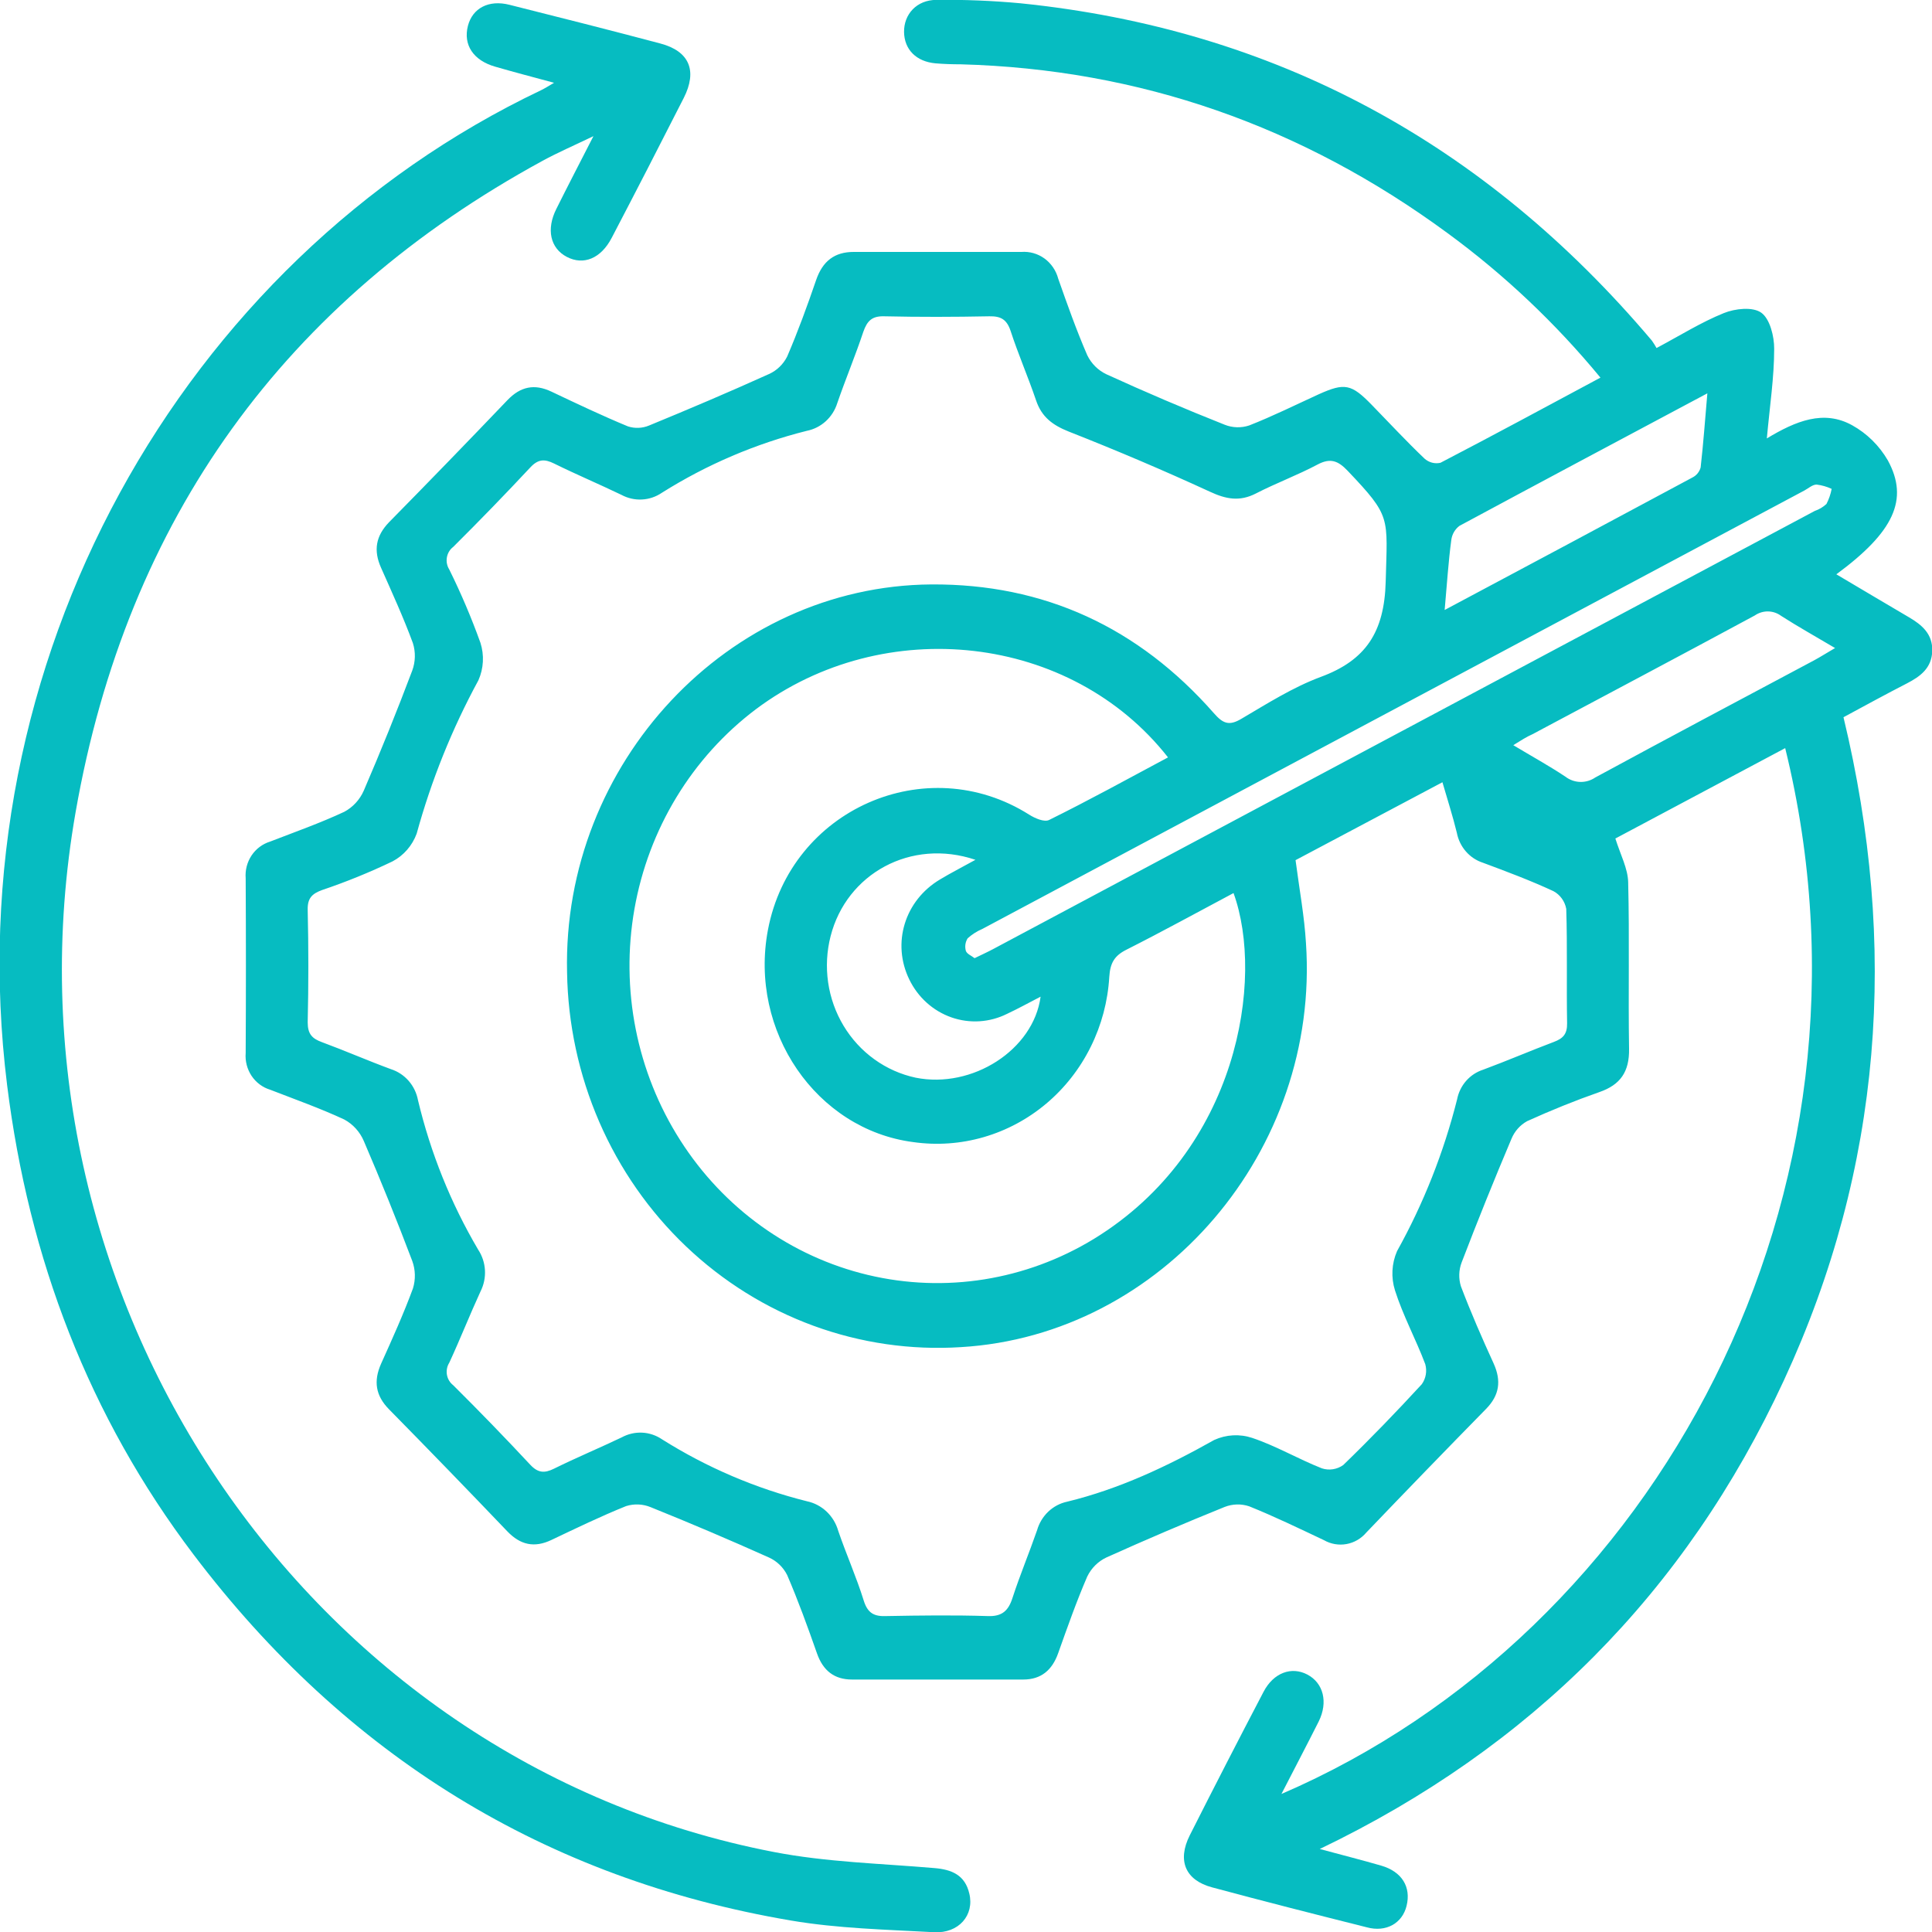
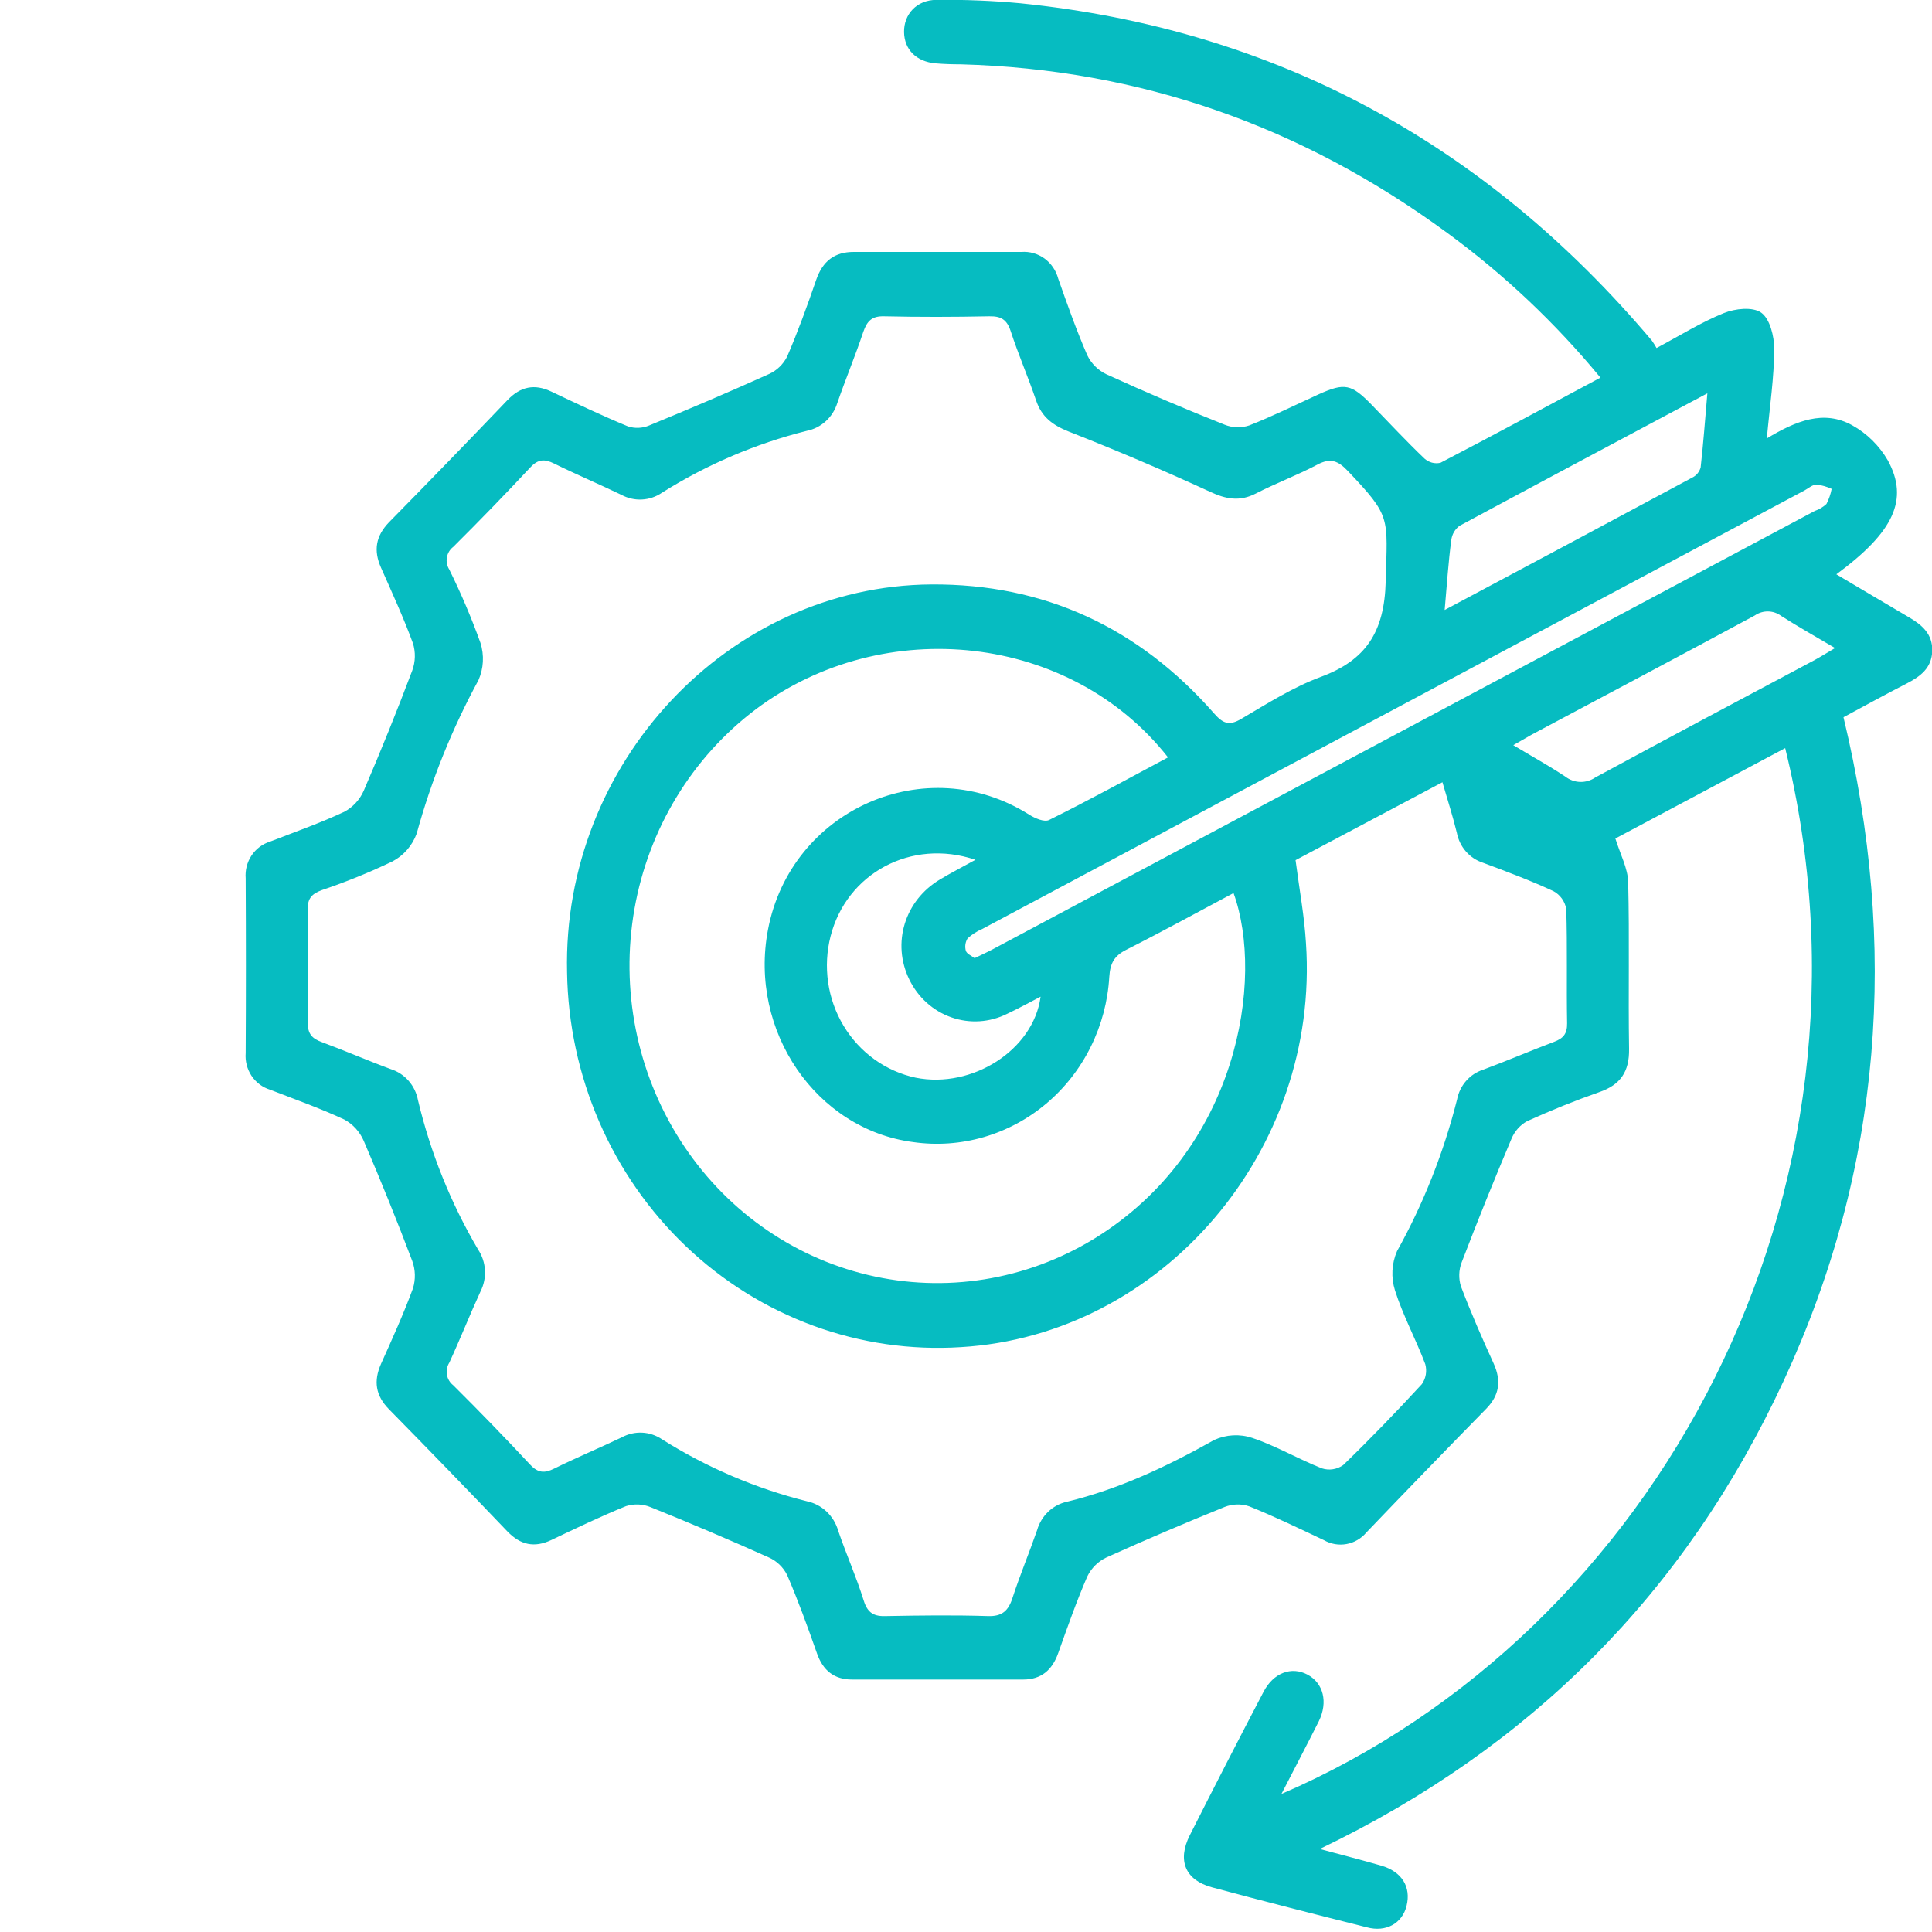
<svg xmlns="http://www.w3.org/2000/svg" width="80" height="80" viewBox="0 0 80 80" fill="none">
  <g id="effective 1" clip-path="url(#clip0_2857_32595)">
-     <path id="Vector" d="M53.062 74.284C68.557 67.608 78.461 49.452 73.921 30.978L66.889 34.721C67.105 35.406 67.406 35.965 67.419 36.53C67.477 38.829 67.419 41.131 67.456 43.432C67.471 44.385 67.092 44.92 66.232 45.219C65.217 45.574 64.216 45.98 63.235 46.425C62.946 46.584 62.718 46.84 62.589 47.15C61.871 48.846 61.182 50.554 60.523 52.276C60.403 52.592 60.393 52.94 60.493 53.263C60.904 54.345 61.367 55.407 61.848 56.458C62.175 57.181 62.087 57.777 61.535 58.34C59.872 60.036 58.22 61.741 56.58 63.455C56.367 63.708 56.076 63.878 55.756 63.936C55.436 63.994 55.106 63.937 54.822 63.775C53.797 63.291 52.775 62.795 51.726 62.373C51.394 62.262 51.035 62.272 50.709 62.4C49.063 63.065 47.43 63.763 45.81 64.493C45.468 64.655 45.19 64.933 45.021 65.28C44.573 66.315 44.198 67.384 43.819 68.448C43.569 69.16 43.108 69.544 42.376 69.546C40.01 69.546 37.644 69.546 35.279 69.546C34.553 69.546 34.081 69.184 33.829 68.462C33.445 67.369 33.051 66.278 32.594 65.218C32.432 64.896 32.167 64.641 31.845 64.495C30.224 63.768 28.591 63.072 26.943 62.409C26.619 62.275 26.26 62.26 25.926 62.364C24.877 62.786 23.854 63.282 22.83 63.768C22.13 64.1 21.553 63.978 21.008 63.411C19.386 61.713 17.752 60.027 16.106 58.354C15.552 57.788 15.46 57.192 15.779 56.471C16.242 55.442 16.709 54.411 17.099 53.352C17.214 52.98 17.204 52.579 17.071 52.214C16.438 50.542 15.769 48.886 15.063 47.243C14.899 46.862 14.614 46.55 14.255 46.356C13.256 45.891 12.211 45.521 11.181 45.121C10.869 45.026 10.599 44.822 10.415 44.546C10.232 44.269 10.146 43.937 10.173 43.603C10.186 41.19 10.186 38.779 10.173 36.368C10.146 36.034 10.232 35.701 10.416 35.424C10.6 35.148 10.871 34.945 11.183 34.849C12.213 34.45 13.258 34.082 14.258 33.614C14.614 33.423 14.897 33.115 15.063 32.739C15.77 31.098 16.439 29.44 17.071 27.765C17.204 27.401 17.214 27.001 17.097 26.63C16.707 25.57 16.235 24.54 15.779 23.511C15.456 22.788 15.563 22.192 16.106 21.628C17.752 19.955 19.387 18.269 21.01 16.571C21.555 16.001 22.132 15.884 22.832 16.216C23.88 16.713 24.929 17.212 26 17.655C26.287 17.749 26.597 17.736 26.876 17.62C28.542 16.935 30.201 16.23 31.845 15.487C32.167 15.341 32.431 15.087 32.594 14.766C33.04 13.729 33.428 12.664 33.794 11.596C34.064 10.811 34.557 10.429 35.358 10.432C37.671 10.432 39.983 10.432 42.294 10.432C42.633 10.406 42.971 10.502 43.25 10.704C43.528 10.907 43.729 11.202 43.819 11.54C44.194 12.607 44.573 13.675 45.021 14.709C45.19 15.056 45.468 15.333 45.81 15.496C47.427 16.235 49.06 16.932 50.709 17.586C51.035 17.716 51.394 17.727 51.726 17.617C52.702 17.234 53.648 16.764 54.604 16.327C55.682 15.841 55.958 15.897 56.806 16.77C57.53 17.513 58.237 18.276 58.984 18.988C59.074 19.068 59.18 19.126 59.295 19.157C59.41 19.187 59.53 19.189 59.646 19.163C61.848 18.019 64.028 16.839 66.271 15.637C64.41 13.379 62.282 11.368 59.937 9.651C53.904 5.217 47.197 2.867 39.788 2.663C39.437 2.663 39.088 2.652 38.739 2.623C37.942 2.552 37.446 2.053 37.435 1.326C37.425 0.598 37.95 -0.005 38.782 -0.005C39.938 -0.018 41.095 0.029 42.246 0.135C52.76 1.204 61.466 5.9 68.4 14.103C68.47 14.202 68.534 14.305 68.594 14.411C69.567 13.893 70.442 13.343 71.381 12.964C71.849 12.775 72.575 12.695 72.93 12.948C73.286 13.201 73.469 13.926 73.465 14.443C73.465 15.622 73.284 16.802 73.161 18.154C74.361 17.429 75.518 16.957 76.694 17.609C77.304 17.947 77.814 18.449 78.17 19.061C79.056 20.682 78.416 22.032 76.039 23.781C77.058 24.384 78.045 24.972 79.038 25.555C79.577 25.87 80.032 26.247 80.01 26.956C79.989 27.666 79.514 28.012 78.961 28.298C78.099 28.741 77.237 29.211 76.335 29.699C78.612 39.151 77.946 48.345 73.868 57.156C69.789 65.967 63.362 72.379 54.648 76.563C55.591 76.818 56.395 77.02 57.19 77.251C58.052 77.499 58.437 78.137 58.243 78.918C58.069 79.634 57.399 80.026 56.593 79.805C54.454 79.268 52.319 78.725 50.188 78.151C49.08 77.854 48.74 77.042 49.266 75.996C50.271 74.006 51.289 72.025 52.321 70.054C52.734 69.262 53.48 68.992 54.139 69.342C54.798 69.692 55.001 70.479 54.607 71.278C54.124 72.24 53.626 73.184 53.062 74.284ZM53.646 35.617C53.809 36.858 54.012 37.949 54.077 39.046C54.663 47.642 48.122 55.289 39.788 55.782C37.716 55.914 35.639 55.613 33.683 54.897C31.727 54.18 29.933 53.062 28.408 51.611C26.884 50.161 25.661 48.407 24.814 46.456C23.968 44.505 23.514 42.398 23.481 40.261C23.28 31.601 30.16 24.26 38.562 24.2C43.229 24.169 47.139 25.974 50.267 29.535C50.638 29.958 50.89 30.067 51.396 29.768C52.474 29.134 53.538 28.457 54.691 28.029C56.55 27.342 57.325 26.182 57.379 24.078C57.446 21.391 57.621 21.407 55.807 19.498C55.412 19.081 55.093 18.952 54.563 19.232C53.73 19.675 52.84 20.003 52 20.436C51.332 20.777 50.77 20.673 50.099 20.36C48.173 19.473 46.221 18.644 44.244 17.866C43.597 17.606 43.134 17.274 42.901 16.578C42.574 15.613 42.164 14.675 41.848 13.706C41.688 13.221 41.436 13.088 40.965 13.097C39.514 13.126 38.062 13.13 36.61 13.097C36.113 13.083 35.908 13.281 35.748 13.74C35.417 14.733 35.012 15.7 34.671 16.689C34.581 16.979 34.416 17.239 34.194 17.442C33.972 17.644 33.702 17.781 33.411 17.839C31.294 18.369 29.27 19.233 27.411 20.402C27.164 20.571 26.879 20.668 26.583 20.683C26.288 20.699 25.994 20.632 25.732 20.491C24.81 20.047 23.864 19.648 22.944 19.194C22.55 18.999 22.281 19.008 21.96 19.354C20.916 20.471 19.851 21.569 18.767 22.646C18.629 22.75 18.536 22.905 18.505 23.078C18.474 23.251 18.508 23.429 18.601 23.577C19.089 24.564 19.521 25.579 19.894 26.617C20.057 27.127 20.027 27.681 19.81 28.169C18.72 30.175 17.862 32.305 17.254 34.517C17.071 35.016 16.713 35.427 16.25 35.67C15.302 36.124 14.328 36.52 13.333 36.856C12.939 37.002 12.728 37.177 12.741 37.674C12.777 39.226 12.777 40.778 12.741 42.33C12.741 42.822 12.928 43.006 13.329 43.153C14.288 43.507 15.227 43.918 16.188 44.272C16.47 44.362 16.723 44.529 16.921 44.755C17.118 44.981 17.252 45.258 17.308 45.556C17.828 47.737 18.668 49.824 19.799 51.744C19.966 51.996 20.063 52.29 20.081 52.595C20.098 52.899 20.035 53.203 19.898 53.474C19.45 54.447 19.056 55.449 18.605 56.425C18.512 56.572 18.477 56.75 18.506 56.924C18.536 57.097 18.628 57.252 18.765 57.358C19.848 58.433 20.911 59.53 21.956 60.651C22.276 60.994 22.546 61.01 22.94 60.815C23.86 60.36 24.808 59.965 25.741 59.52C26.002 59.377 26.295 59.309 26.59 59.323C26.885 59.337 27.171 59.434 27.417 59.602C29.276 60.771 31.3 61.636 33.417 62.165C33.721 62.229 34.001 62.377 34.229 62.593C34.457 62.809 34.623 63.085 34.71 63.391C35.04 64.358 35.458 65.291 35.764 66.273C35.929 66.808 36.207 66.939 36.703 66.918C38.099 66.892 39.504 66.874 40.895 66.918C41.494 66.943 41.757 66.697 41.928 66.158C42.236 65.213 42.619 64.298 42.944 63.36C43.028 63.067 43.188 62.803 43.406 62.595C43.624 62.388 43.893 62.245 44.183 62.183C46.338 61.659 48.335 60.719 50.278 59.626C50.774 59.4 51.333 59.369 51.849 59.54C52.84 59.872 53.76 60.416 54.736 60.801C54.884 60.849 55.041 60.862 55.194 60.838C55.347 60.814 55.494 60.755 55.621 60.664C56.737 59.584 57.819 58.464 58.873 57.318C58.957 57.2 59.014 57.064 59.039 56.92C59.064 56.776 59.056 56.627 59.017 56.487C58.629 55.456 58.095 54.478 57.763 53.431C57.595 52.898 57.625 52.318 57.849 51.806C58.945 49.835 59.781 47.722 60.335 45.523C60.391 45.237 60.52 44.972 60.71 44.756C60.9 44.54 61.142 44.381 61.413 44.294C62.397 43.929 63.365 43.512 64.347 43.142C64.718 43.002 64.898 42.82 64.89 42.372C64.862 40.794 64.905 39.213 64.855 37.634C64.826 37.478 64.763 37.331 64.671 37.204C64.579 37.077 64.46 36.973 64.323 36.9C63.369 36.457 62.384 36.089 61.402 35.723C61.131 35.635 60.888 35.474 60.699 35.256C60.509 35.038 60.38 34.772 60.325 34.486C60.159 33.803 59.943 33.133 59.728 32.391L53.646 35.617ZM48.365 31.362C44.353 26.249 36.619 25.387 31.302 29.366C28.655 31.36 26.854 34.324 26.27 37.645C25.687 40.966 26.365 44.391 28.165 47.212C29.961 50.032 32.744 52.031 35.936 52.792C39.127 53.553 42.481 53.018 45.299 51.298C51.284 47.631 52.364 40.521 51.078 36.98C49.597 37.767 48.13 38.574 46.637 39.328C46.144 39.576 45.969 39.878 45.933 40.452C45.873 41.464 45.61 42.452 45.161 43.354C44.713 44.256 44.088 45.054 43.326 45.696C42.564 46.338 41.681 46.811 40.733 47.086C39.785 47.361 38.792 47.431 37.817 47.292C33.797 46.771 31.004 42.694 31.799 38.503C32.745 33.512 38.353 31.043 42.611 33.73C42.852 33.883 43.246 34.056 43.446 33.951C45.082 33.142 46.687 32.26 48.365 31.362ZM40.355 39.676C40.626 39.543 40.87 39.434 41.107 39.308L75.147 21.156C75.326 21.095 75.49 20.997 75.63 20.868C75.731 20.672 75.804 20.461 75.845 20.243C75.647 20.151 75.436 20.091 75.221 20.065C75.05 20.065 74.885 20.22 74.719 20.309C63.372 26.36 52.025 32.413 40.678 38.465C40.455 38.559 40.249 38.691 40.068 38.854C40.021 38.929 39.989 39.014 39.976 39.103C39.963 39.193 39.969 39.283 39.993 39.37C40.036 39.503 40.223 39.57 40.355 39.676ZM40.391 35.603C37.722 34.701 35.053 36.177 34.393 38.767C34.233 39.391 34.199 40.041 34.291 40.679C34.383 41.316 34.601 41.928 34.931 42.476C35.261 43.024 35.696 43.498 36.21 43.867C36.723 44.236 37.304 44.494 37.918 44.625C40.258 45.093 42.794 43.476 43.089 41.27C42.606 41.519 42.162 41.765 41.703 41.98C40.983 42.34 40.153 42.393 39.395 42.127C38.636 41.861 38.011 41.298 37.653 40.561C36.918 39.055 37.461 37.282 38.931 36.412C39.357 36.155 39.807 35.925 40.391 35.603ZM59.82 25.258C63.341 23.38 66.715 21.582 70.084 19.77C70.165 19.729 70.237 19.671 70.295 19.6C70.353 19.528 70.396 19.445 70.42 19.356C70.53 18.385 70.601 17.411 70.698 16.287C67.174 18.165 63.804 19.959 60.432 21.775C60.34 21.844 60.262 21.933 60.203 22.035C60.145 22.136 60.108 22.249 60.094 22.367C59.973 23.269 59.917 24.178 59.82 25.258ZM62.662 30.856C63.444 31.326 64.147 31.712 64.817 32.158C64.995 32.295 65.21 32.372 65.432 32.378C65.654 32.384 65.873 32.32 66.058 32.193C69.074 30.557 72.09 28.956 75.124 27.34C75.376 27.204 75.617 27.049 75.986 26.834C75.171 26.351 74.447 25.947 73.756 25.504C73.597 25.386 73.407 25.321 73.211 25.318C73.015 25.315 72.823 25.374 72.661 25.486C69.597 27.14 66.521 28.768 63.449 30.406C63.205 30.513 62.99 30.654 62.662 30.856Z" fill="#06BCC1" />
-     <path id="Vector_2" d="M22.942 3.428C22.057 3.19 21.279 2.984 20.508 2.762C19.599 2.503 19.174 1.858 19.375 1.073C19.564 0.337 20.236 -0.02 21.098 0.199C23.184 0.723 25.269 1.25 27.346 1.802C28.544 2.119 28.887 2.926 28.311 4.059C27.327 5.997 26.333 7.928 25.327 9.853C24.881 10.707 24.162 10.997 23.472 10.638C22.783 10.279 22.61 9.492 23.041 8.642C23.505 7.709 23.987 6.784 24.573 5.638C23.746 6.035 23.093 6.317 22.468 6.658C11.832 12.454 5.263 21.438 3.13 33.634C-0.367 53.629 12.668 72.954 32.043 76.687C34.221 77.109 36.47 77.162 38.689 77.353C39.407 77.412 39.958 77.638 40.137 78.408C40.353 79.295 39.706 80.064 38.679 80.009C36.697 79.9 34.693 79.856 32.741 79.523C22.593 77.798 14.331 72.714 8.01 64.364C3.681 58.646 1.189 52.119 0.294 44.929C-1.884 27.413 7.538 10.813 22.399 3.738C22.561 3.658 22.699 3.572 22.942 3.428Z" fill="#06BCC1" />
+     <path id="Vector" d="M53.062 74.284C68.557 67.608 78.461 49.452 73.921 30.978L66.889 34.721C67.105 35.406 67.406 35.965 67.419 36.53C67.477 38.829 67.419 41.131 67.456 43.432C67.471 44.385 67.092 44.92 66.232 45.219C65.217 45.574 64.216 45.98 63.235 46.425C62.946 46.584 62.718 46.84 62.589 47.15C61.871 48.846 61.182 50.554 60.523 52.276C60.403 52.592 60.393 52.94 60.493 53.263C60.904 54.345 61.367 55.407 61.848 56.458C62.175 57.181 62.087 57.777 61.535 58.34C59.872 60.036 58.22 61.741 56.58 63.455C56.367 63.708 56.076 63.878 55.756 63.936C55.436 63.994 55.106 63.937 54.822 63.775C53.797 63.291 52.775 62.795 51.726 62.373C51.394 62.262 51.035 62.272 50.709 62.4C49.063 63.065 47.43 63.763 45.81 64.493C45.468 64.655 45.19 64.933 45.021 65.28C44.573 66.315 44.198 67.384 43.819 68.448C43.569 69.16 43.108 69.544 42.376 69.546C40.01 69.546 37.644 69.546 35.279 69.546C34.553 69.546 34.081 69.184 33.829 68.462C33.445 67.369 33.051 66.278 32.594 65.218C32.432 64.896 32.167 64.641 31.845 64.495C30.224 63.768 28.591 63.072 26.943 62.409C26.619 62.275 26.26 62.26 25.926 62.364C24.877 62.786 23.854 63.282 22.83 63.768C22.13 64.1 21.553 63.978 21.008 63.411C19.386 61.713 17.752 60.027 16.106 58.354C15.552 57.788 15.46 57.192 15.779 56.471C16.242 55.442 16.709 54.411 17.099 53.352C17.214 52.98 17.204 52.579 17.071 52.214C16.438 50.542 15.769 48.886 15.063 47.243C14.899 46.862 14.614 46.55 14.255 46.356C13.256 45.891 12.211 45.521 11.181 45.121C10.869 45.026 10.599 44.822 10.415 44.546C10.232 44.269 10.146 43.937 10.173 43.603C10.186 41.19 10.186 38.779 10.173 36.368C10.146 36.034 10.232 35.701 10.416 35.424C10.6 35.148 10.871 34.945 11.183 34.849C12.213 34.45 13.258 34.082 14.258 33.614C14.614 33.423 14.897 33.115 15.063 32.739C15.77 31.098 16.439 29.44 17.071 27.765C17.204 27.401 17.214 27.001 17.097 26.63C16.707 25.57 16.235 24.54 15.779 23.511C15.456 22.788 15.563 22.192 16.106 21.628C17.752 19.955 19.387 18.269 21.01 16.571C21.555 16.001 22.132 15.884 22.832 16.216C23.88 16.713 24.929 17.212 26 17.655C26.287 17.749 26.597 17.736 26.876 17.62C28.542 16.935 30.201 16.23 31.845 15.487C32.167 15.341 32.431 15.087 32.594 14.766C33.04 13.729 33.428 12.664 33.794 11.596C34.064 10.811 34.557 10.429 35.358 10.432C37.671 10.432 39.983 10.432 42.294 10.432C42.633 10.406 42.971 10.502 43.25 10.704C43.528 10.907 43.729 11.202 43.819 11.54C44.194 12.607 44.573 13.675 45.021 14.709C45.19 15.056 45.468 15.333 45.81 15.496C47.427 16.235 49.06 16.932 50.709 17.586C51.035 17.716 51.394 17.727 51.726 17.617C52.702 17.234 53.648 16.764 54.604 16.327C55.682 15.841 55.958 15.897 56.806 16.77C57.53 17.513 58.237 18.276 58.984 18.988C59.074 19.068 59.18 19.126 59.295 19.157C59.41 19.187 59.53 19.189 59.646 19.163C61.848 18.019 64.028 16.839 66.271 15.637C64.41 13.379 62.282 11.368 59.937 9.651C53.904 5.217 47.197 2.867 39.788 2.663C39.437 2.663 39.088 2.652 38.739 2.623C37.942 2.552 37.446 2.053 37.435 1.326C37.425 0.598 37.95 -0.005 38.782 -0.005C39.938 -0.018 41.095 0.029 42.246 0.135C52.76 1.204 61.466 5.9 68.4 14.103C68.47 14.202 68.534 14.305 68.594 14.411C69.567 13.893 70.442 13.343 71.381 12.964C71.849 12.775 72.575 12.695 72.93 12.948C73.286 13.201 73.469 13.926 73.465 14.443C73.465 15.622 73.284 16.802 73.161 18.154C74.361 17.429 75.518 16.957 76.694 17.609C77.304 17.947 77.814 18.449 78.17 19.061C79.056 20.682 78.416 22.032 76.039 23.781C77.058 24.384 78.045 24.972 79.038 25.555C79.577 25.87 80.032 26.247 80.01 26.956C79.989 27.666 79.514 28.012 78.961 28.298C78.099 28.741 77.237 29.211 76.335 29.699C78.612 39.151 77.946 48.345 73.868 57.156C69.789 65.967 63.362 72.379 54.648 76.563C55.591 76.818 56.395 77.02 57.19 77.251C58.052 77.499 58.437 78.137 58.243 78.918C58.069 79.634 57.399 80.026 56.593 79.805C54.454 79.268 52.319 78.725 50.188 78.151C49.08 77.854 48.74 77.042 49.266 75.996C50.271 74.006 51.289 72.025 52.321 70.054C52.734 69.262 53.48 68.992 54.139 69.342C54.798 69.692 55.001 70.479 54.607 71.278C54.124 72.24 53.626 73.184 53.062 74.284ZM53.646 35.617C53.809 36.858 54.012 37.949 54.077 39.046C54.663 47.642 48.122 55.289 39.788 55.782C37.716 55.914 35.639 55.613 33.683 54.897C31.727 54.18 29.933 53.062 28.408 51.611C26.884 50.161 25.661 48.407 24.814 46.456C23.968 44.505 23.514 42.398 23.481 40.261C23.28 31.601 30.16 24.26 38.562 24.2C43.229 24.169 47.139 25.974 50.267 29.535C50.638 29.958 50.89 30.067 51.396 29.768C52.474 29.134 53.538 28.457 54.691 28.029C56.55 27.342 57.325 26.182 57.379 24.078C57.446 21.391 57.621 21.407 55.807 19.498C55.412 19.081 55.093 18.952 54.563 19.232C53.73 19.675 52.84 20.003 52 20.436C51.332 20.777 50.77 20.673 50.099 20.36C48.173 19.473 46.221 18.644 44.244 17.866C43.597 17.606 43.134 17.274 42.901 16.578C42.574 15.613 42.164 14.675 41.848 13.706C41.688 13.221 41.436 13.088 40.965 13.097C39.514 13.126 38.062 13.13 36.61 13.097C36.113 13.083 35.908 13.281 35.748 13.74C35.417 14.733 35.012 15.7 34.671 16.689C34.581 16.979 34.416 17.239 34.194 17.442C33.972 17.644 33.702 17.781 33.411 17.839C31.294 18.369 29.27 19.233 27.411 20.402C27.164 20.571 26.879 20.668 26.583 20.683C26.288 20.699 25.994 20.632 25.732 20.491C24.81 20.047 23.864 19.648 22.944 19.194C22.55 18.999 22.281 19.008 21.96 19.354C20.916 20.471 19.851 21.569 18.767 22.646C18.629 22.75 18.536 22.905 18.505 23.078C18.474 23.251 18.508 23.429 18.601 23.577C19.089 24.564 19.521 25.579 19.894 26.617C20.057 27.127 20.027 27.681 19.81 28.169C18.72 30.175 17.862 32.305 17.254 34.517C17.071 35.016 16.713 35.427 16.25 35.67C15.302 36.124 14.328 36.52 13.333 36.856C12.939 37.002 12.728 37.177 12.741 37.674C12.777 39.226 12.777 40.778 12.741 42.33C12.741 42.822 12.928 43.006 13.329 43.153C14.288 43.507 15.227 43.918 16.188 44.272C16.47 44.362 16.723 44.529 16.921 44.755C17.118 44.981 17.252 45.258 17.308 45.556C17.828 47.737 18.668 49.824 19.799 51.744C19.966 51.996 20.063 52.29 20.081 52.595C20.098 52.899 20.035 53.203 19.898 53.474C19.45 54.447 19.056 55.449 18.605 56.425C18.512 56.572 18.477 56.75 18.506 56.924C18.536 57.097 18.628 57.252 18.765 57.358C19.848 58.433 20.911 59.53 21.956 60.651C22.276 60.994 22.546 61.01 22.94 60.815C23.86 60.36 24.808 59.965 25.741 59.52C26.002 59.377 26.295 59.309 26.59 59.323C26.885 59.337 27.171 59.434 27.417 59.602C29.276 60.771 31.3 61.636 33.417 62.165C33.721 62.229 34.001 62.377 34.229 62.593C34.457 62.809 34.623 63.085 34.71 63.391C35.04 64.358 35.458 65.291 35.764 66.273C35.929 66.808 36.207 66.939 36.703 66.918C38.099 66.892 39.504 66.874 40.895 66.918C41.494 66.943 41.757 66.697 41.928 66.158C42.236 65.213 42.619 64.298 42.944 63.36C43.028 63.067 43.188 62.803 43.406 62.595C43.624 62.388 43.893 62.245 44.183 62.183C46.338 61.659 48.335 60.719 50.278 59.626C50.774 59.4 51.333 59.369 51.849 59.54C52.84 59.872 53.76 60.416 54.736 60.801C54.884 60.849 55.041 60.862 55.194 60.838C55.347 60.814 55.494 60.755 55.621 60.664C56.737 59.584 57.819 58.464 58.873 57.318C58.957 57.2 59.014 57.064 59.039 56.92C59.064 56.776 59.056 56.627 59.017 56.487C58.629 55.456 58.095 54.478 57.763 53.431C57.595 52.898 57.625 52.318 57.849 51.806C58.945 49.835 59.781 47.722 60.335 45.523C60.391 45.237 60.52 44.972 60.71 44.756C60.9 44.54 61.142 44.381 61.413 44.294C62.397 43.929 63.365 43.512 64.347 43.142C64.718 43.002 64.898 42.82 64.89 42.372C64.862 40.794 64.905 39.213 64.855 37.634C64.826 37.478 64.763 37.331 64.671 37.204C64.579 37.077 64.46 36.973 64.323 36.9C63.369 36.457 62.384 36.089 61.402 35.723C61.131 35.635 60.888 35.474 60.699 35.256C60.509 35.038 60.38 34.772 60.325 34.486C60.159 33.803 59.943 33.133 59.728 32.391L53.646 35.617ZM48.365 31.362C44.353 26.249 36.619 25.387 31.302 29.366C28.655 31.36 26.854 34.324 26.27 37.645C25.687 40.966 26.365 44.391 28.165 47.212C29.961 50.032 32.744 52.031 35.936 52.792C39.127 53.553 42.481 53.018 45.299 51.298C51.284 47.631 52.364 40.521 51.078 36.98C49.597 37.767 48.13 38.574 46.637 39.328C46.144 39.576 45.969 39.878 45.933 40.452C45.873 41.464 45.61 42.452 45.161 43.354C44.713 44.256 44.088 45.054 43.326 45.696C42.564 46.338 41.681 46.811 40.733 47.086C39.785 47.361 38.792 47.431 37.817 47.292C33.797 46.771 31.004 42.694 31.799 38.503C32.745 33.512 38.353 31.043 42.611 33.73C42.852 33.883 43.246 34.056 43.446 33.951C45.082 33.142 46.687 32.26 48.365 31.362ZM40.355 39.676C40.626 39.543 40.87 39.434 41.107 39.308L75.147 21.156C75.326 21.095 75.49 20.997 75.63 20.868C75.731 20.672 75.804 20.461 75.845 20.243C75.647 20.151 75.436 20.091 75.221 20.065C75.05 20.065 74.885 20.22 74.719 20.309C63.372 26.36 52.025 32.413 40.678 38.465C40.455 38.559 40.249 38.691 40.068 38.854C40.021 38.929 39.989 39.014 39.976 39.103C39.963 39.193 39.969 39.283 39.993 39.37C40.036 39.503 40.223 39.57 40.355 39.676ZM40.391 35.603C37.722 34.701 35.053 36.177 34.393 38.767C34.233 39.391 34.199 40.041 34.291 40.679C34.383 41.316 34.601 41.928 34.931 42.476C35.261 43.024 35.696 43.498 36.21 43.867C36.723 44.236 37.304 44.494 37.918 44.625C40.258 45.093 42.794 43.476 43.089 41.27C42.606 41.519 42.162 41.765 41.703 41.98C40.983 42.34 40.153 42.393 39.395 42.127C38.636 41.861 38.011 41.298 37.653 40.561C36.918 39.055 37.461 37.282 38.931 36.412C39.357 36.155 39.807 35.925 40.391 35.603ZM59.82 25.258C63.341 23.38 66.715 21.582 70.084 19.77C70.165 19.729 70.237 19.671 70.295 19.6C70.353 19.528 70.396 19.445 70.42 19.356C70.53 18.385 70.601 17.411 70.698 16.287C67.174 18.165 63.804 19.959 60.432 21.775C60.34 21.844 60.262 21.933 60.203 22.035C60.145 22.136 60.108 22.249 60.094 22.367C59.973 23.269 59.917 24.178 59.82 25.258ZM62.662 30.856C63.444 31.326 64.147 31.712 64.817 32.158C64.995 32.295 65.21 32.372 65.432 32.378C65.654 32.384 65.873 32.32 66.058 32.193C69.074 30.557 72.09 28.956 75.124 27.34C75.376 27.204 75.617 27.049 75.986 26.834C75.171 26.351 74.447 25.947 73.756 25.504C73.597 25.386 73.407 25.321 73.211 25.318C73.015 25.315 72.823 25.374 72.661 25.486C69.597 27.14 66.521 28.768 63.449 30.406Z" fill="#06BCC1" />
  </g>
  <defs>
    <clipPath id="clip0_2857_32595">
      <rect width="80" height="80" fill="white" />
    </clipPath>
  </defs>
</svg>